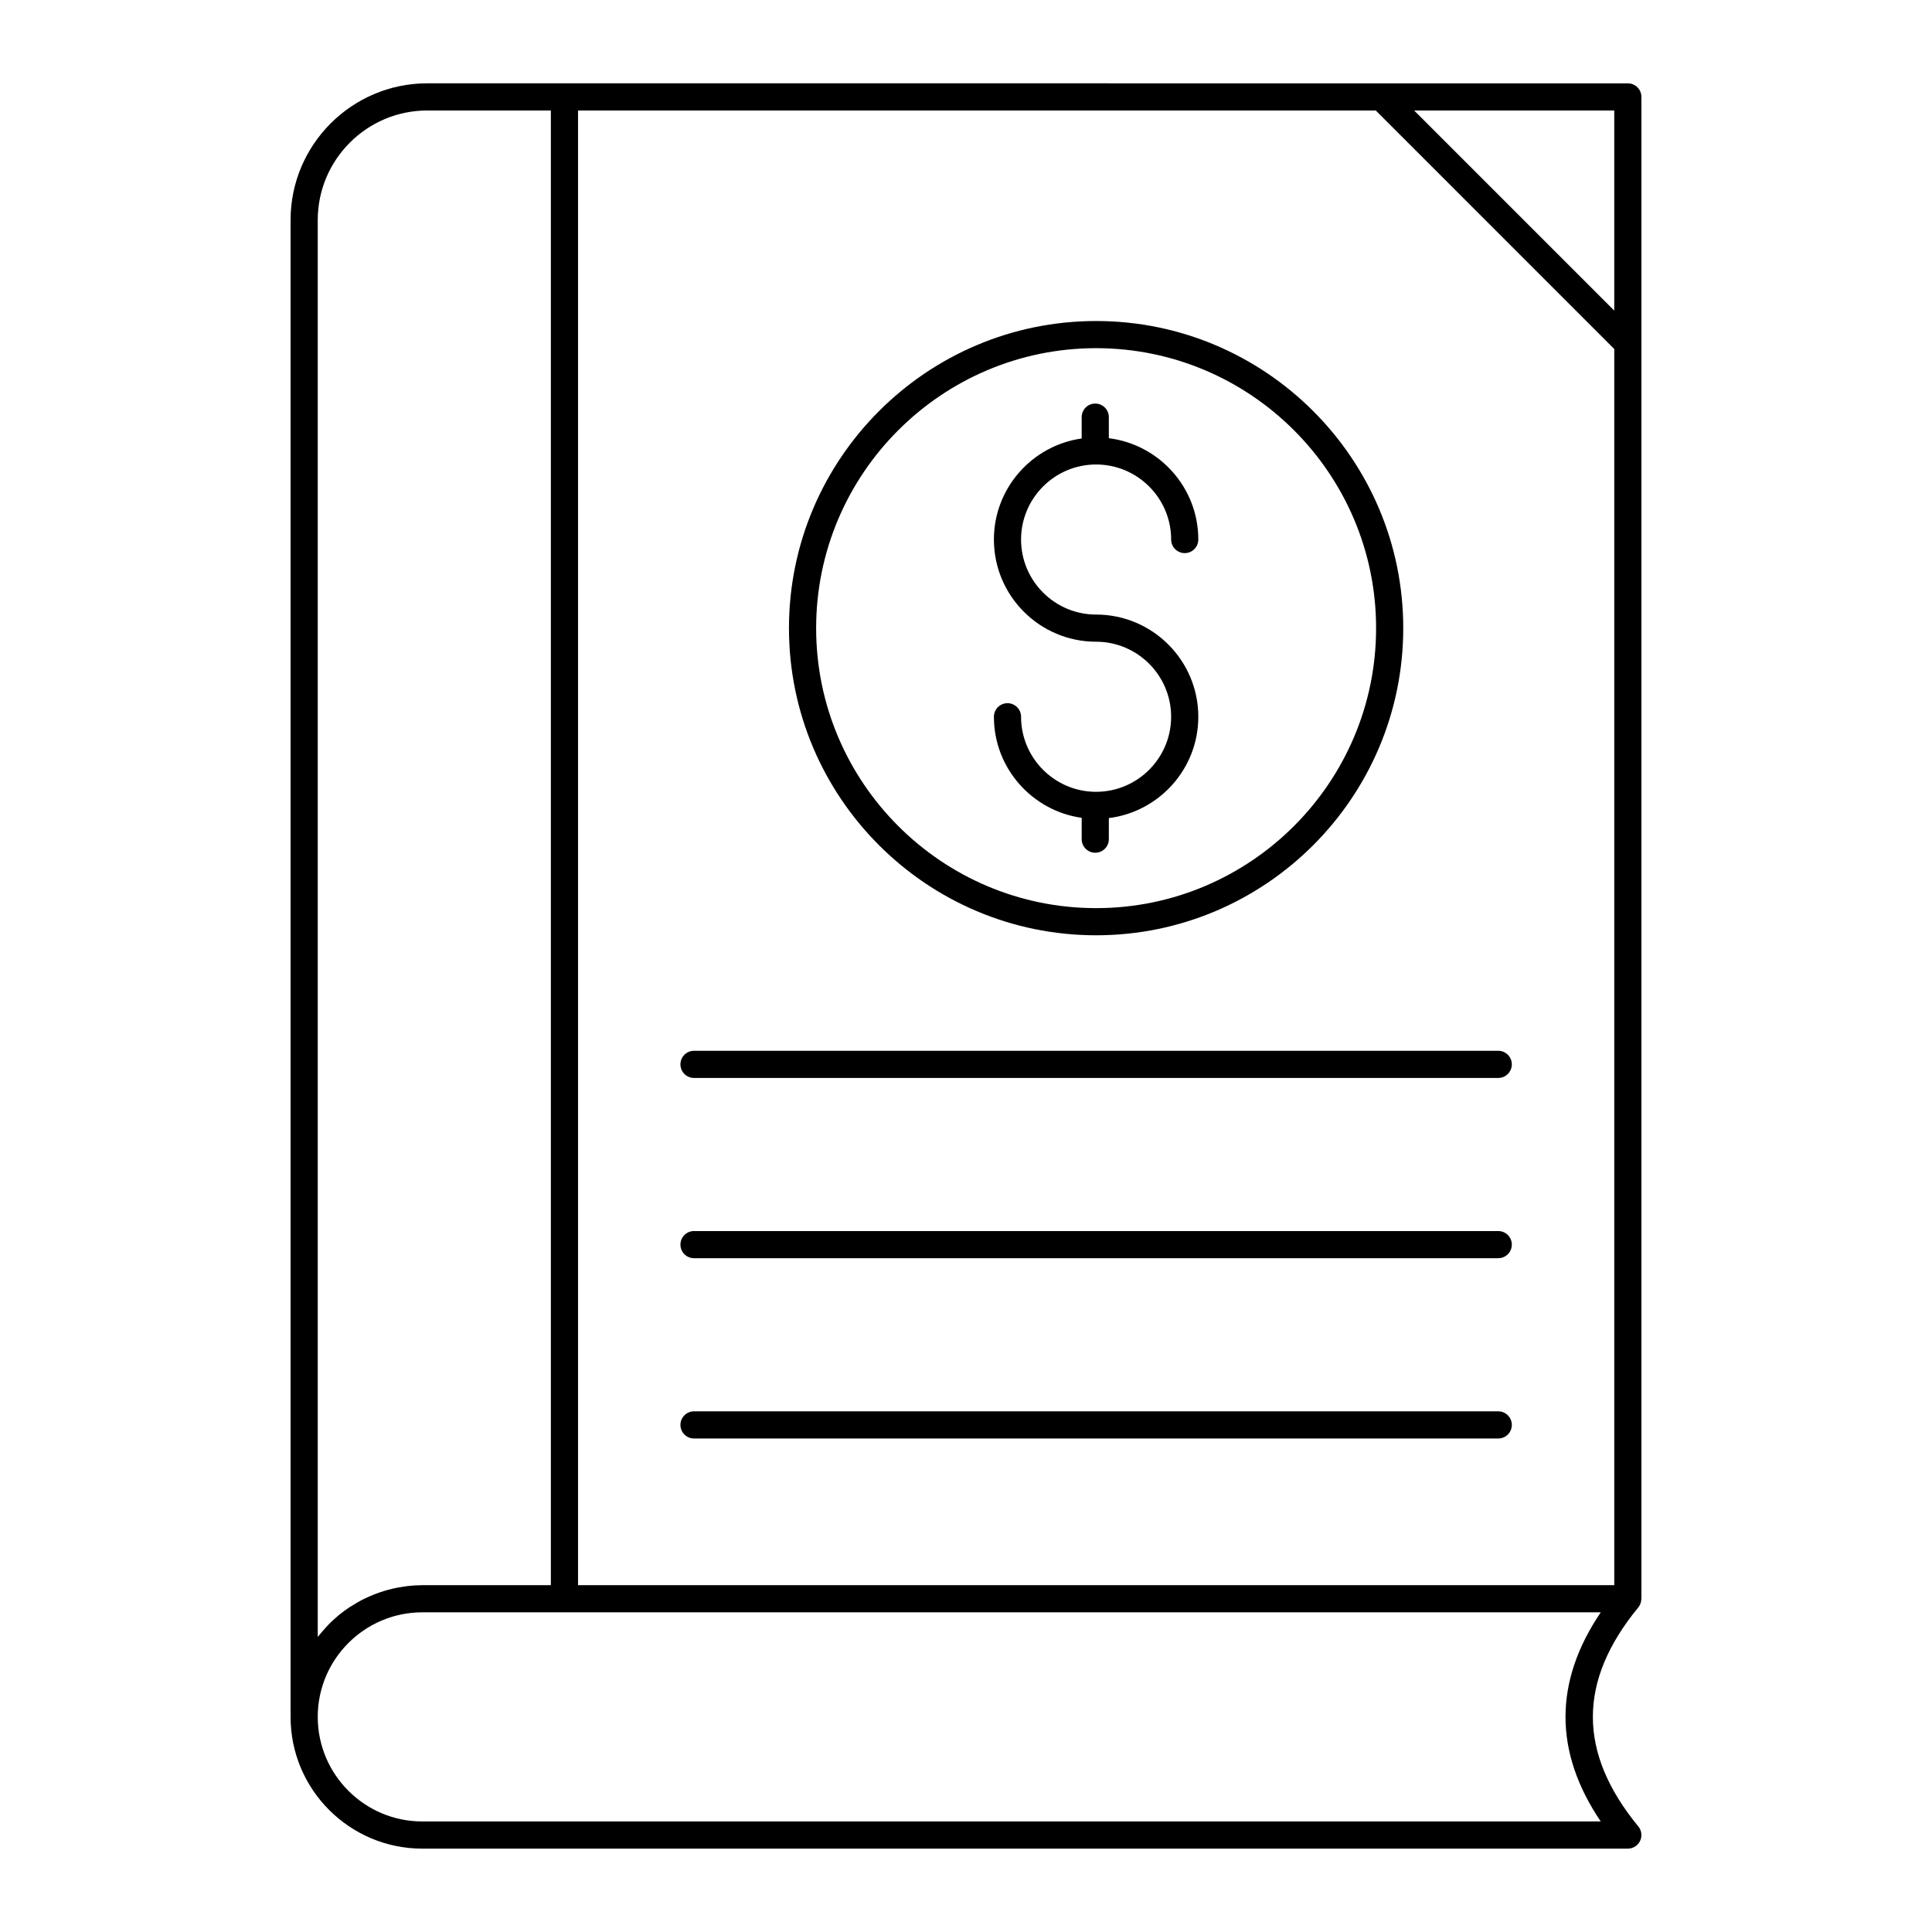
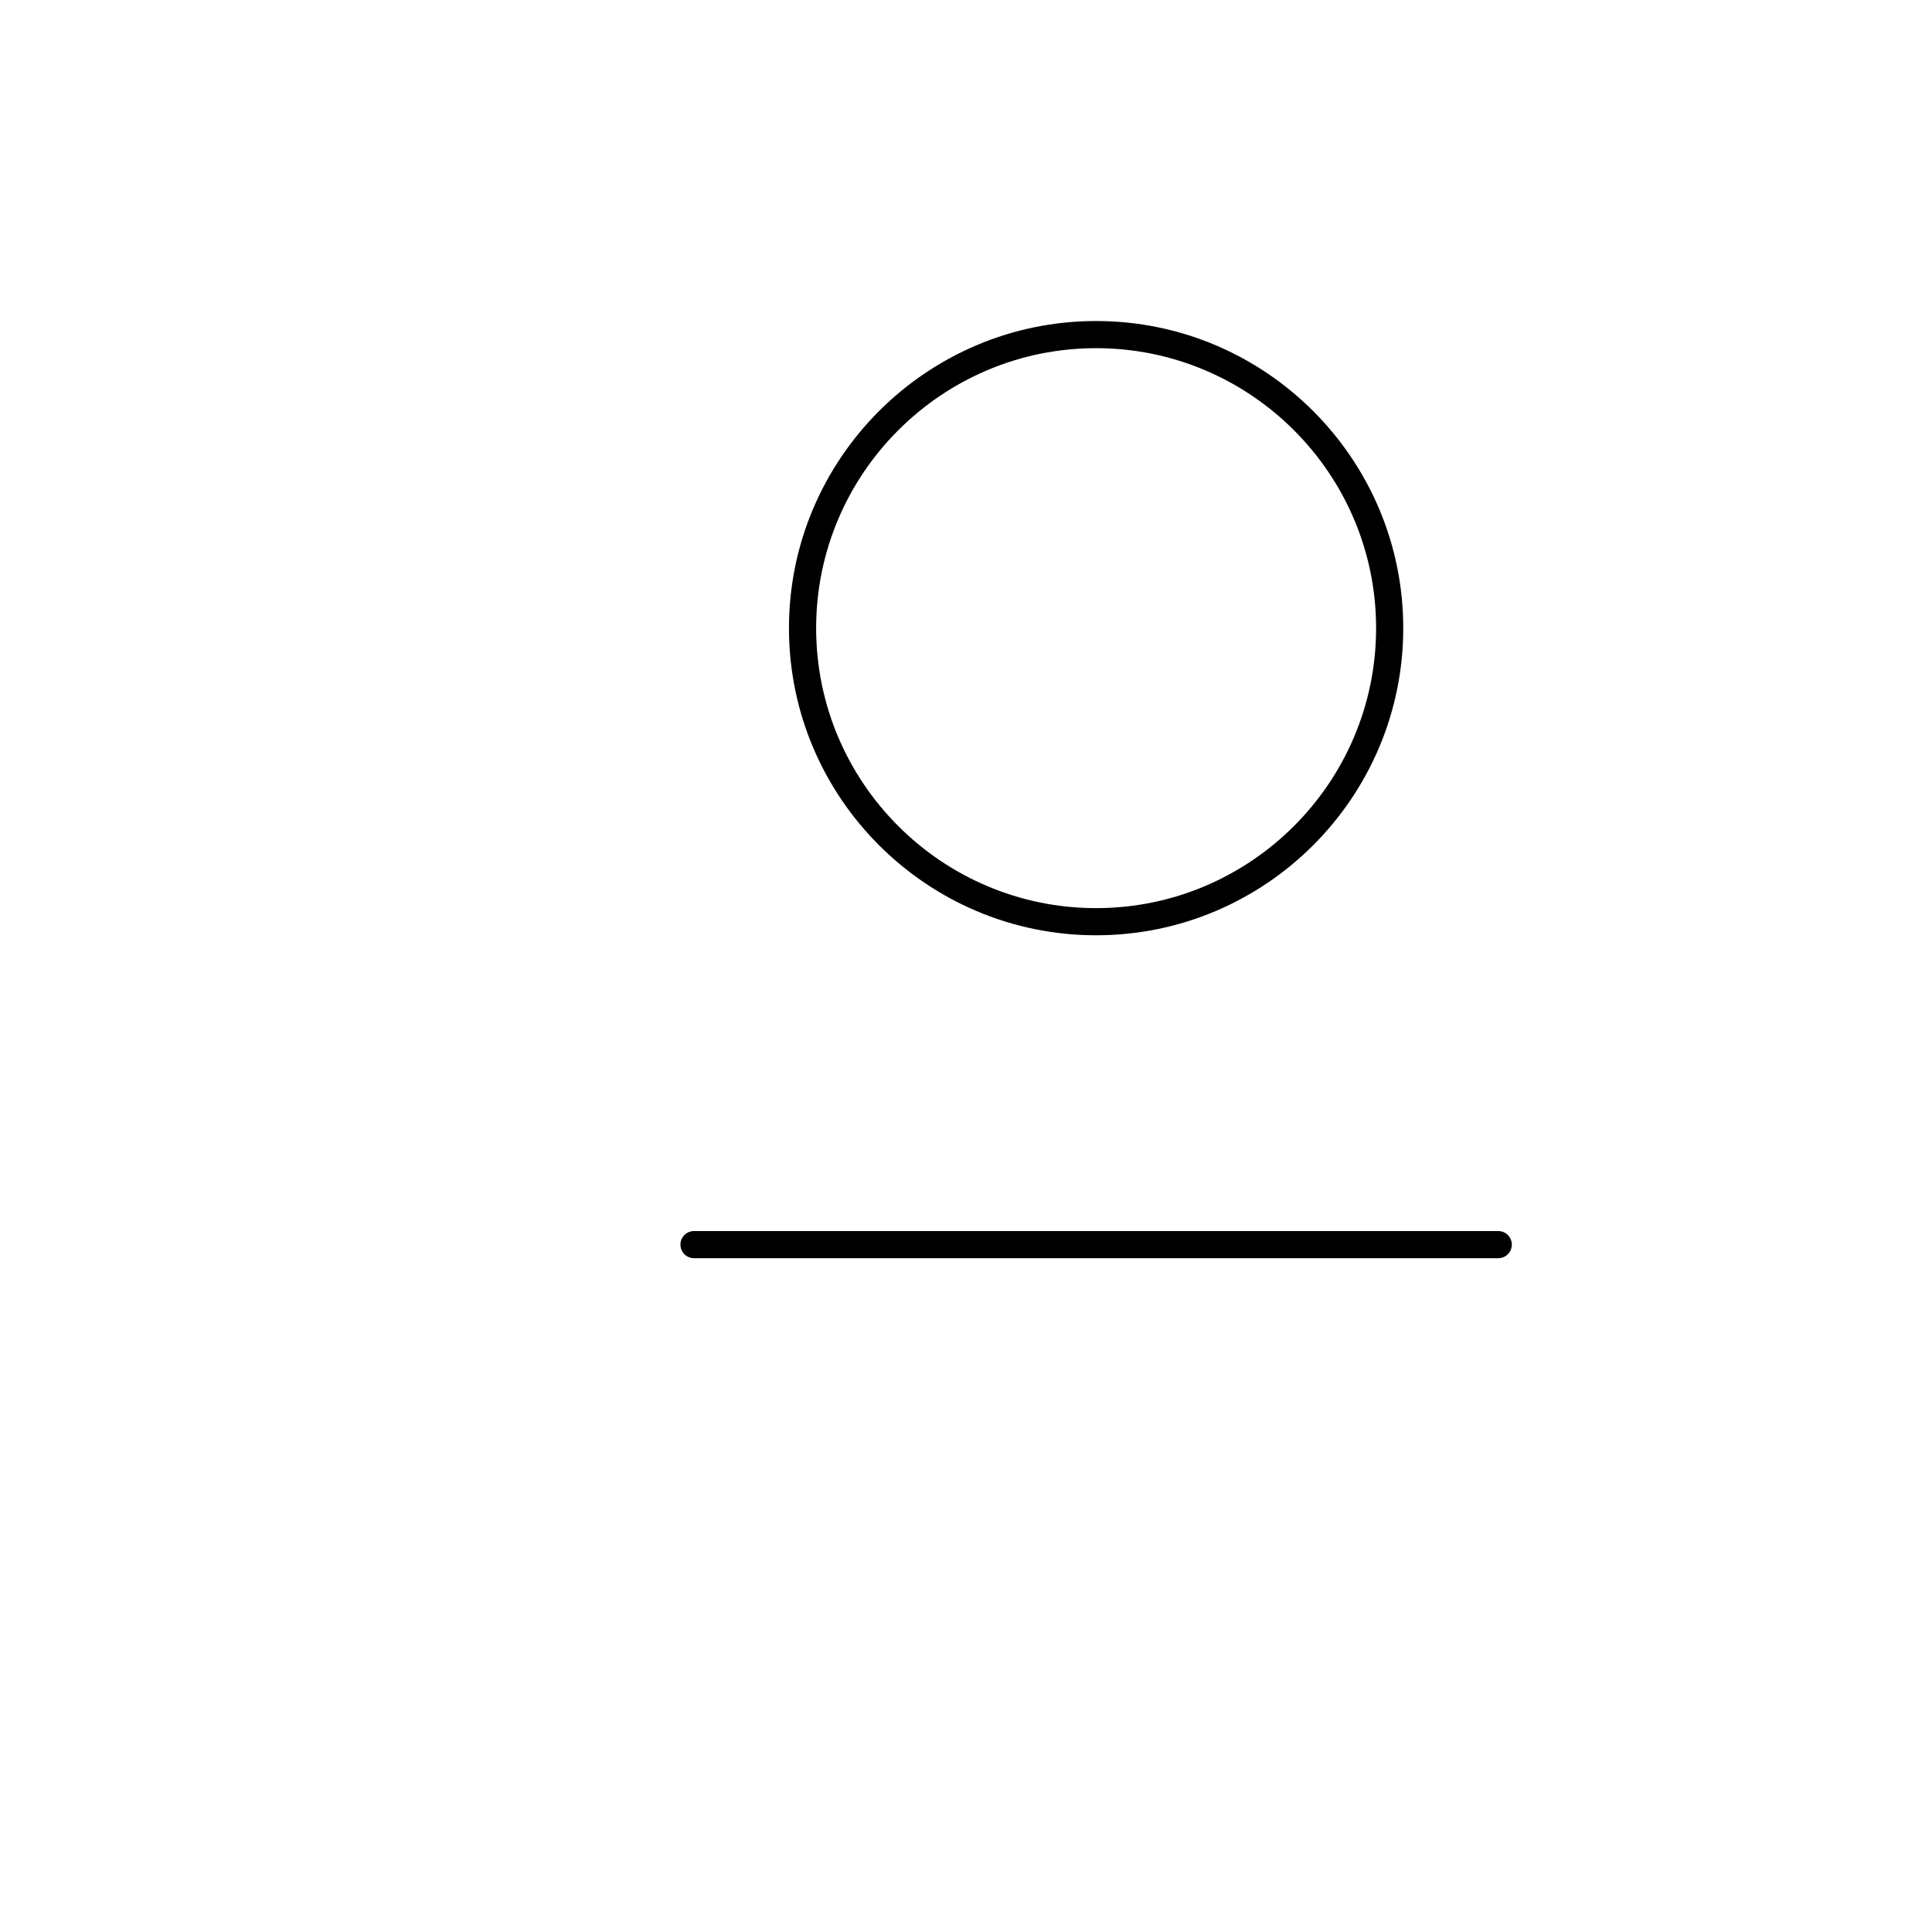
<svg xmlns="http://www.w3.org/2000/svg" fill="#000000" width="800px" height="800px" version="1.1" viewBox="144 144 512 512">
  <g>
-     <path d="m578.99 235v-65.316c0-1.988-1.609-3.598-3.598-3.598h-65.316l-216.49-0.004h-0.004-0.004-36.344c-19.98 0-36.23 16.254-36.23 36.23v396.69c0 19.246 15.66 34.906 34.906 34.906h319.48c1.391 0 2.66-0.801 3.254-2.062 0.594-1.258 0.41-2.746-0.473-3.82-16.059-19.531-16.059-38.516 0-58.051 0.211-0.258 0.375-0.539 0.504-0.832 0.02-0.047 0.035-0.098 0.055-0.148 0.141-0.363 0.211-0.746 0.227-1.129 0.004-0.062 0.035-0.113 0.035-0.176zm-7.195-61.719v53.031l-53.031-53.031zm-274.61 0h211.41l63.203 63.211v327.6l-274.61-0.004zm-68.98 404.51v-375.48c0-16.008 13.023-29.031 29.031-29.031h32.746v390.81h-34.066c-1.316 0-2.613 0.086-3.894 0.23-0.414 0.047-0.82 0.129-1.23 0.188-0.859 0.125-1.711 0.27-2.551 0.457-0.469 0.105-0.926 0.234-1.383 0.355-0.77 0.207-1.527 0.434-2.269 0.691-0.457 0.156-0.91 0.324-1.359 0.5-0.738 0.289-1.461 0.609-2.176 0.945-0.41 0.195-0.824 0.383-1.23 0.594-0.773 0.402-1.52 0.848-2.258 1.309-0.309 0.191-0.625 0.363-0.926 0.562-1.023 0.684-2.016 1.406-2.957 2.188-0.109 0.09-0.207 0.195-0.316 0.285-0.824 0.699-1.621 1.438-2.375 2.211-0.281 0.289-0.543 0.598-0.812 0.895-0.555 0.609-1.102 1.227-1.613 1.875-0.121 0.145-0.25 0.27-0.359 0.414zm340 48.914h-312.29c-15.281 0-27.711-12.43-27.711-27.711s12.43-27.711 27.711-27.711h312.3c-12.453 18.418-12.453 37.008-0.004 55.422z" />
    <path d="m434.48 391.86c44.883 0 81.395-36.512 81.395-81.395 0-44.879-36.512-81.391-81.395-81.391-44.879 0-81.395 36.512-81.395 81.391 0 44.883 36.516 81.395 81.395 81.395zm0-155.59c40.914 0 74.199 33.285 74.199 74.195 0 40.914-33.285 74.199-74.199 74.199-40.91 0-74.195-33.285-74.195-74.199 0-40.91 33.281-74.195 74.195-74.195z" />
-     <path d="m434.48 353.84c-10.965 0-19.887-8.922-19.887-19.887 0-1.988-1.609-3.598-3.598-3.598s-3.598 1.609-3.598 3.598c0 13.637 10.137 24.918 23.262 26.781v5.652c0 1.988 1.609 3.598 3.598 3.598s3.598-1.609 3.598-3.598v-5.582c13.344-1.668 23.711-13.062 23.711-26.852 0-14.938-12.152-27.086-27.086-27.086-10.965 0-19.887-8.918-19.887-19.883s8.922-19.887 19.887-19.887 19.887 8.922 19.887 19.887c0 1.988 1.609 3.598 3.598 3.598s3.598-1.609 3.598-3.598c0-13.789-10.367-25.184-23.711-26.852v-5.582c0-1.988-1.609-3.598-3.598-3.598-1.988 0-3.598 1.609-3.598 3.598v5.652c-13.125 1.867-23.262 13.148-23.262 26.781 0 14.934 12.148 27.082 27.082 27.082 10.965 0 19.887 8.922 19.887 19.887 0.004 10.961-8.918 19.887-19.883 19.887z" />
-     <path d="m541.05 422.47h-213.13c-1.988 0-3.598 1.609-3.598 3.598 0 1.988 1.609 3.598 3.598 3.598h213.13c1.988 0 3.598-1.609 3.598-3.598 0-1.988-1.609-3.598-3.598-3.598z" />
-     <path d="m541.05 470.24h-213.13c-1.988 0-3.598 1.609-3.598 3.598 0 1.988 1.609 3.598 3.598 3.598h213.13c1.988 0 3.598-1.609 3.598-3.598 0-1.988-1.609-3.598-3.598-3.598z" />
-     <path d="m541.05 518.02h-213.13c-1.988 0-3.598 1.609-3.598 3.598s1.609 3.598 3.598 3.598h213.13c1.988 0 3.598-1.609 3.598-3.598s-1.609-3.598-3.598-3.598z" />
+     <path d="m541.05 470.24h-213.13c-1.988 0-3.598 1.609-3.598 3.598 0 1.988 1.609 3.598 3.598 3.598h213.13c1.988 0 3.598-1.609 3.598-3.598 0-1.988-1.609-3.598-3.598-3.598" />
  </g>
</svg>